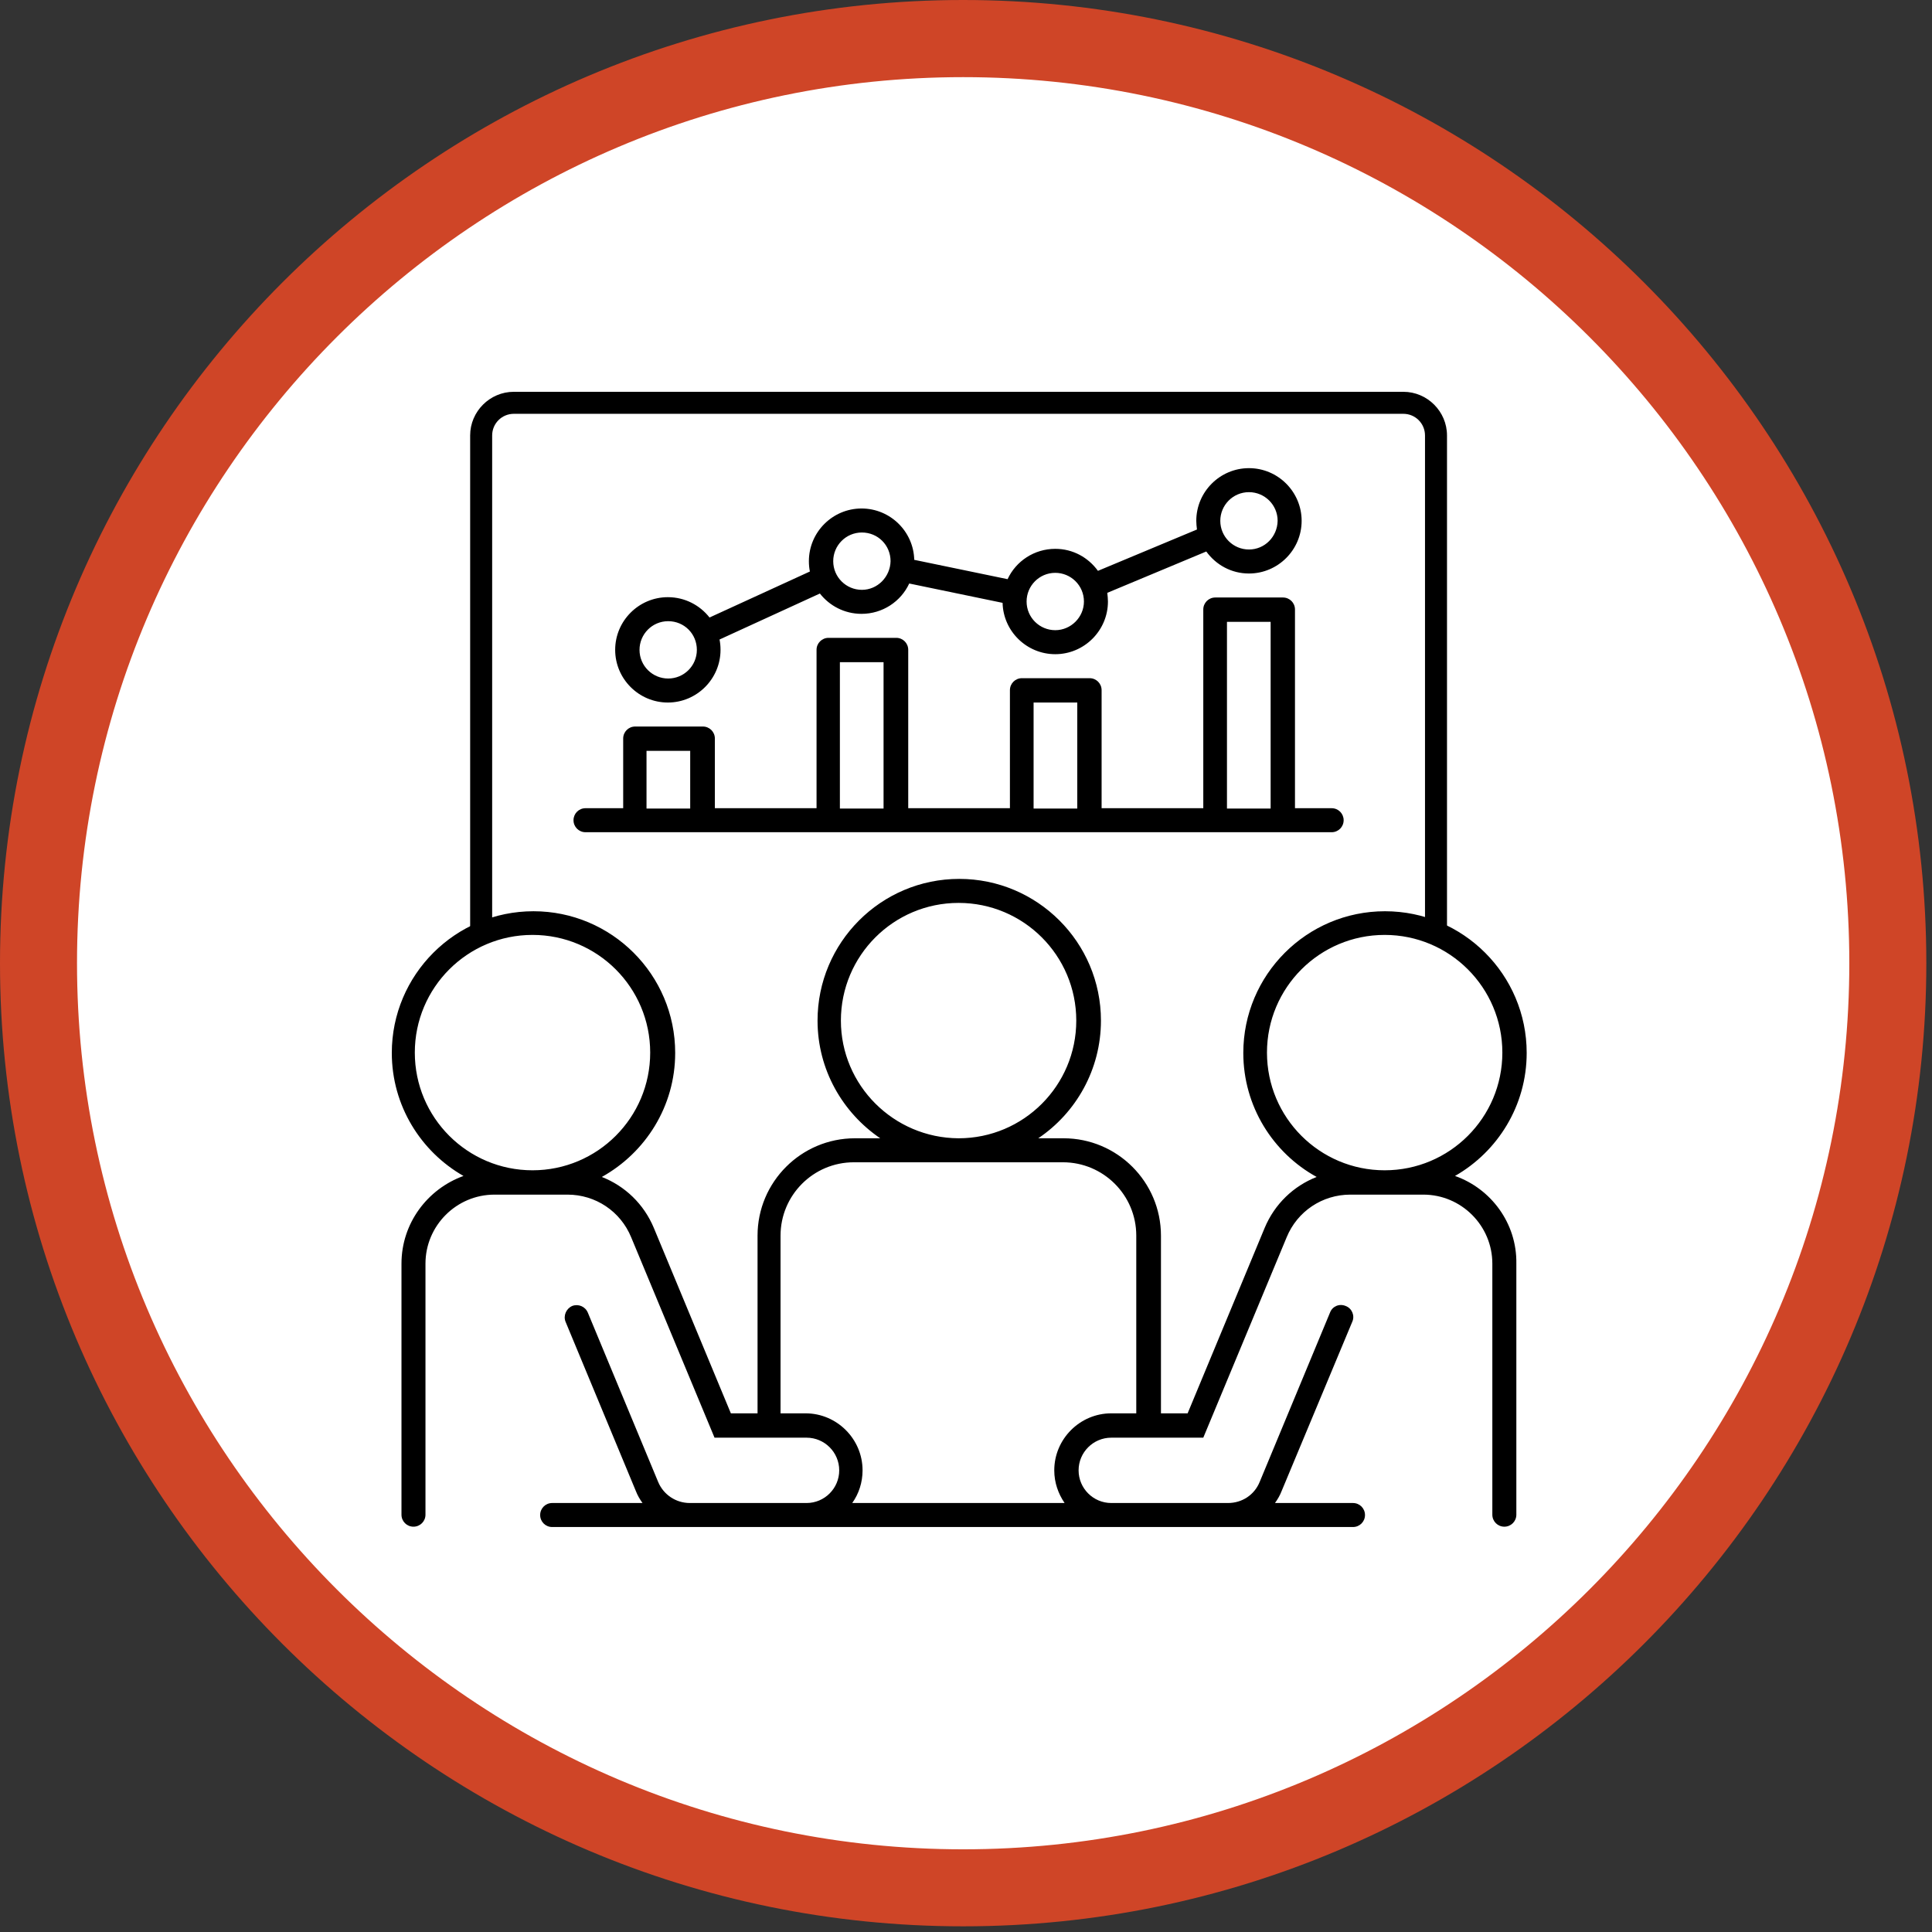
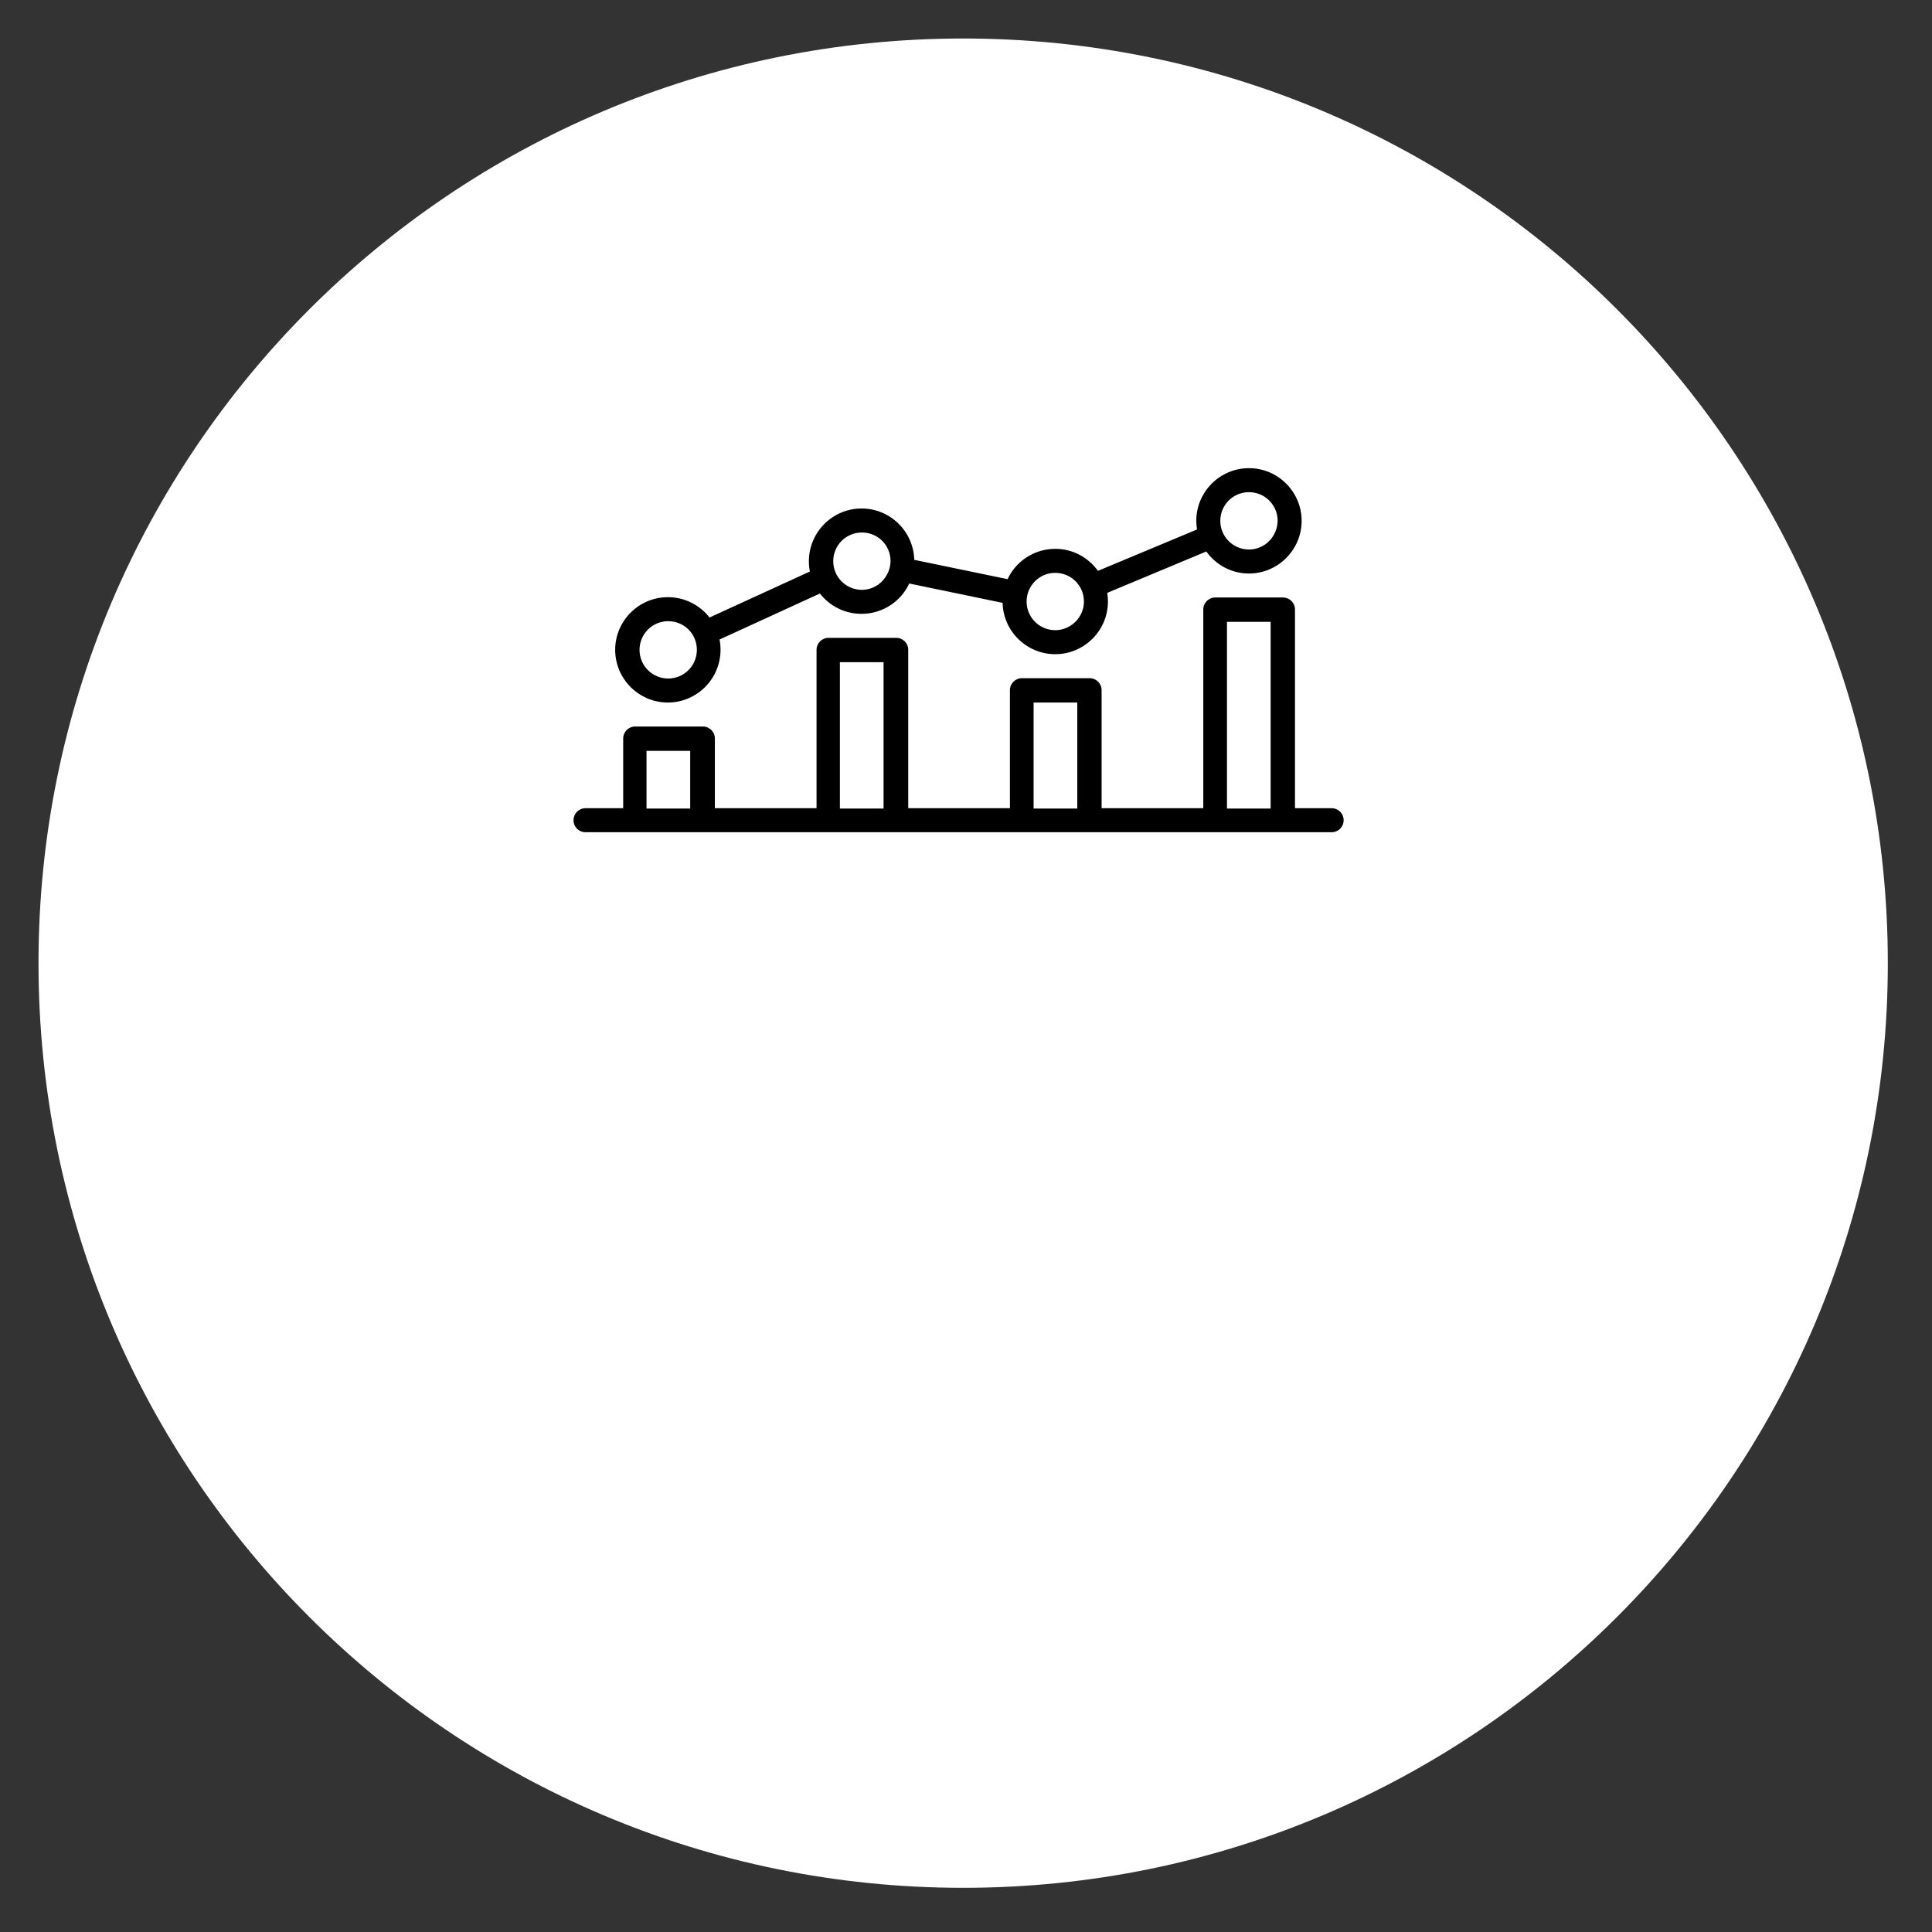
<svg xmlns="http://www.w3.org/2000/svg" width="143" height="143" viewBox="0 0 143 143" fill="none">
  <rect x="0" y="0" width="143" height="143" fill="#333333" stroke="none" />
  <path d="M71.29 139.73C109.088 139.73 139.73 109.088 139.73 71.29C139.73 33.492 109.088 2.85 71.29 2.85C33.492 2.85 2.85 33.492 2.85 71.29C2.85 109.088 33.492 139.73 71.29 139.73Z" fill="white" />
-   <path d="M71.29 142.58C31.98 142.58 0 110.6 0 71.29C0 31.98 31.98 0 71.29 0C110.6 0 142.58 31.98 142.58 71.29C142.58 110.6 110.6 142.58 71.29 142.58ZM71.29 5.71C35.13 5.71 5.7 35.13 5.7 71.29C5.7 107.45 35.12 136.88 71.29 136.88C107.46 136.88 136.88 107.46 136.88 71.29C136.88 35.13 107.45 5.71 71.29 5.71Z" fill="#CF4527" />
-   <path d="M107.694 87.04C110.853 85.239 113 81.834 113 77.934C113 72.135 108.287 67.447 102.512 67.447C96.713 67.447 92.025 72.16 92.025 77.934C92.025 81.883 94.221 85.338 97.454 87.114C95.751 87.781 94.344 89.113 93.604 90.89L87.904 104.61H85.93V91.457C85.93 87.484 82.697 84.252 78.724 84.252H76.848C79.637 82.376 81.488 79.168 81.488 75.541C81.488 69.742 76.774 65.053 71 65.053C65.201 65.053 60.512 69.766 60.512 75.541C60.512 79.168 62.363 82.352 65.152 84.252H63.276C59.303 84.252 56.071 87.484 56.071 91.457V104.61H54.096L48.396 90.89C47.656 89.113 46.249 87.781 44.546 87.114C47.779 85.313 49.975 81.883 49.975 77.934C49.975 72.135 45.262 67.447 39.488 67.447C33.689 67.447 29 72.16 29 77.934C29 81.834 31.147 85.239 34.306 87.04C31.64 88.003 29.716 90.544 29.716 93.53V112.112C29.716 112.605 30.11 113 30.604 113C31.098 113 31.492 112.605 31.492 112.112V93.53C31.492 90.717 33.787 88.422 36.6 88.422H42.005C44.078 88.422 45.928 89.656 46.718 91.581L52.887 106.412H59.698C61.031 106.412 62.116 107.497 62.116 108.83C62.116 110.163 61.031 111.248 59.698 111.248H51.061C50.025 111.248 49.112 110.631 48.717 109.694L43.51 97.158C43.313 96.689 42.794 96.492 42.35 96.664C41.906 96.862 41.684 97.38 41.857 97.824L47.063 110.36C47.187 110.681 47.359 110.977 47.557 111.248H40.87C40.376 111.248 39.981 111.643 39.981 112.137C39.981 112.63 40.376 113.025 40.87 113.025H51.012H59.649H82.253H90.889H100.143C100.637 113.025 101.032 112.63 101.032 112.137C101.032 111.643 100.637 111.248 100.143 111.248H94.369C94.566 110.977 94.739 110.681 94.862 110.36L100.094 97.824C100.291 97.38 100.069 96.837 99.6 96.664C99.132 96.467 98.613 96.689 98.441 97.158L93.234 109.694C92.839 110.656 91.926 111.248 90.889 111.248H82.253C80.92 111.248 79.834 110.163 79.834 108.83C79.834 107.497 80.92 106.412 82.253 106.412H89.063L95.233 91.581C96.022 89.656 97.873 88.422 99.946 88.422H105.35C108.163 88.422 110.458 90.717 110.458 93.53V112.112C110.458 112.605 110.853 113 111.347 113C111.84 113 112.235 112.605 112.235 112.112V93.53C112.284 90.544 110.36 87.978 107.694 87.04ZM30.703 77.91C30.703 73.098 34.602 69.199 39.414 69.199C44.226 69.199 48.125 73.098 48.125 77.91C48.125 82.722 44.226 86.621 39.414 86.621C34.602 86.621 30.703 82.722 30.703 77.91ZM62.24 75.541C62.24 70.729 66.139 66.83 70.951 66.83C75.763 66.83 79.662 70.729 79.662 75.541C79.662 80.353 75.763 84.252 70.951 84.252C66.139 84.227 62.24 80.328 62.24 75.541ZM84.103 104.61H82.253C79.933 104.61 78.033 106.51 78.033 108.83C78.033 109.743 78.329 110.557 78.798 111.248H63.079C63.572 110.557 63.844 109.718 63.844 108.83C63.844 106.51 61.944 104.61 59.624 104.61H57.773V91.457C57.773 88.472 60.191 86.028 63.202 86.028H78.674C81.66 86.028 84.103 88.447 84.103 91.457V104.61ZM93.777 77.91C93.777 73.098 97.676 69.199 102.488 69.199C107.3 69.199 111.199 73.098 111.199 77.91C111.199 82.722 107.3 86.621 102.488 86.621C97.676 86.621 93.777 82.722 93.777 77.91Z" fill="black" />
  <path d="M98.564 59.821H95.85V45.114C95.85 44.62 95.455 44.225 94.961 44.225H89.952C89.458 44.225 89.063 44.62 89.063 45.114V59.821H81.537V51.086C81.537 50.592 81.142 50.197 80.649 50.197H75.639C75.146 50.197 74.751 50.592 74.751 51.086V59.821H67.224V48.1C67.224 47.606 66.83 47.211 66.336 47.211H61.327C60.833 47.211 60.438 47.606 60.438 48.1V59.821H52.912V54.664C52.912 54.17 52.517 53.775 52.023 53.775H47.014C46.52 53.775 46.126 54.17 46.126 54.664V59.821H43.337C42.844 59.821 42.449 60.216 42.449 60.709C42.449 61.203 42.844 61.598 43.337 61.598H98.564C99.058 61.598 99.452 61.203 99.452 60.709C99.452 60.216 99.058 59.821 98.564 59.821ZM90.816 46.027H94.048V59.846H90.816V46.027ZM76.503 51.998H79.736V59.846H76.503V51.998ZM62.166 49.013H65.398V59.846H62.166V49.013ZM47.853 55.577H51.086V59.846H47.853V55.577Z" fill="black" />
  <path d="M92.444 34.651C90.297 34.651 88.545 36.403 88.545 38.55C88.545 38.772 88.57 38.97 88.595 39.192L81.266 42.252C80.55 41.264 79.415 40.623 78.107 40.623C76.552 40.623 75.195 41.536 74.578 42.868L67.669 41.437C67.619 39.34 65.892 37.637 63.77 37.637C61.623 37.637 59.871 39.389 59.871 41.536C59.871 41.807 59.895 42.054 59.945 42.301L52.517 45.706C51.801 44.793 50.691 44.201 49.432 44.201C47.285 44.201 45.533 45.953 45.533 48.1C45.533 50.247 47.285 51.999 49.432 51.999C51.579 51.999 53.331 50.247 53.331 48.1C53.331 47.829 53.307 47.582 53.257 47.335L60.685 43.93C61.401 44.843 62.511 45.435 63.77 45.435C65.324 45.435 66.681 44.522 67.298 43.189L74.208 44.621C74.257 46.718 75.985 48.421 78.107 48.421C80.254 48.421 82.006 46.669 82.006 44.522C82.006 44.3 81.981 44.102 81.957 43.88L89.285 40.82C90.001 41.807 91.136 42.449 92.444 42.449C94.591 42.449 96.343 40.697 96.343 38.55C96.343 36.403 94.591 34.651 92.444 34.651ZM49.457 50.222C48.297 50.222 47.335 49.285 47.335 48.1C47.335 46.94 48.273 45.978 49.457 45.978C50.642 45.978 51.579 46.916 51.579 48.1C51.579 49.285 50.617 50.222 49.457 50.222ZM63.794 43.658C62.635 43.658 61.672 42.721 61.672 41.536C61.672 40.376 62.61 39.414 63.794 39.414C64.979 39.414 65.916 40.352 65.916 41.536C65.892 42.696 64.954 43.658 63.794 43.658ZM78.107 46.644C76.947 46.644 75.985 45.706 75.985 44.522C75.985 43.362 76.922 42.4 78.107 42.4C79.267 42.4 80.229 43.337 80.229 44.522C80.229 45.682 79.267 46.644 78.107 46.644ZM92.444 40.672C91.284 40.672 90.322 39.735 90.322 38.55C90.322 37.39 91.26 36.428 92.444 36.428C93.604 36.428 94.566 37.366 94.566 38.55C94.542 39.735 93.604 40.672 92.444 40.672Z" fill="black" />
-   <path d="M106.288 69.914C105.844 69.914 105.474 69.544 105.474 69.1V32.233C105.474 31.344 104.758 30.629 103.87 30.629H38.032C37.143 30.629 36.428 31.344 36.428 32.233V69.1C36.428 69.544 36.058 69.914 35.613 69.914C35.169 69.914 34.799 69.544 34.799 69.1V32.233C34.799 30.456 36.255 29 38.032 29H103.87C105.646 29 107.102 30.456 107.102 32.233V69.1C107.102 69.544 106.732 69.914 106.288 69.914Z" fill="black" />
</svg>